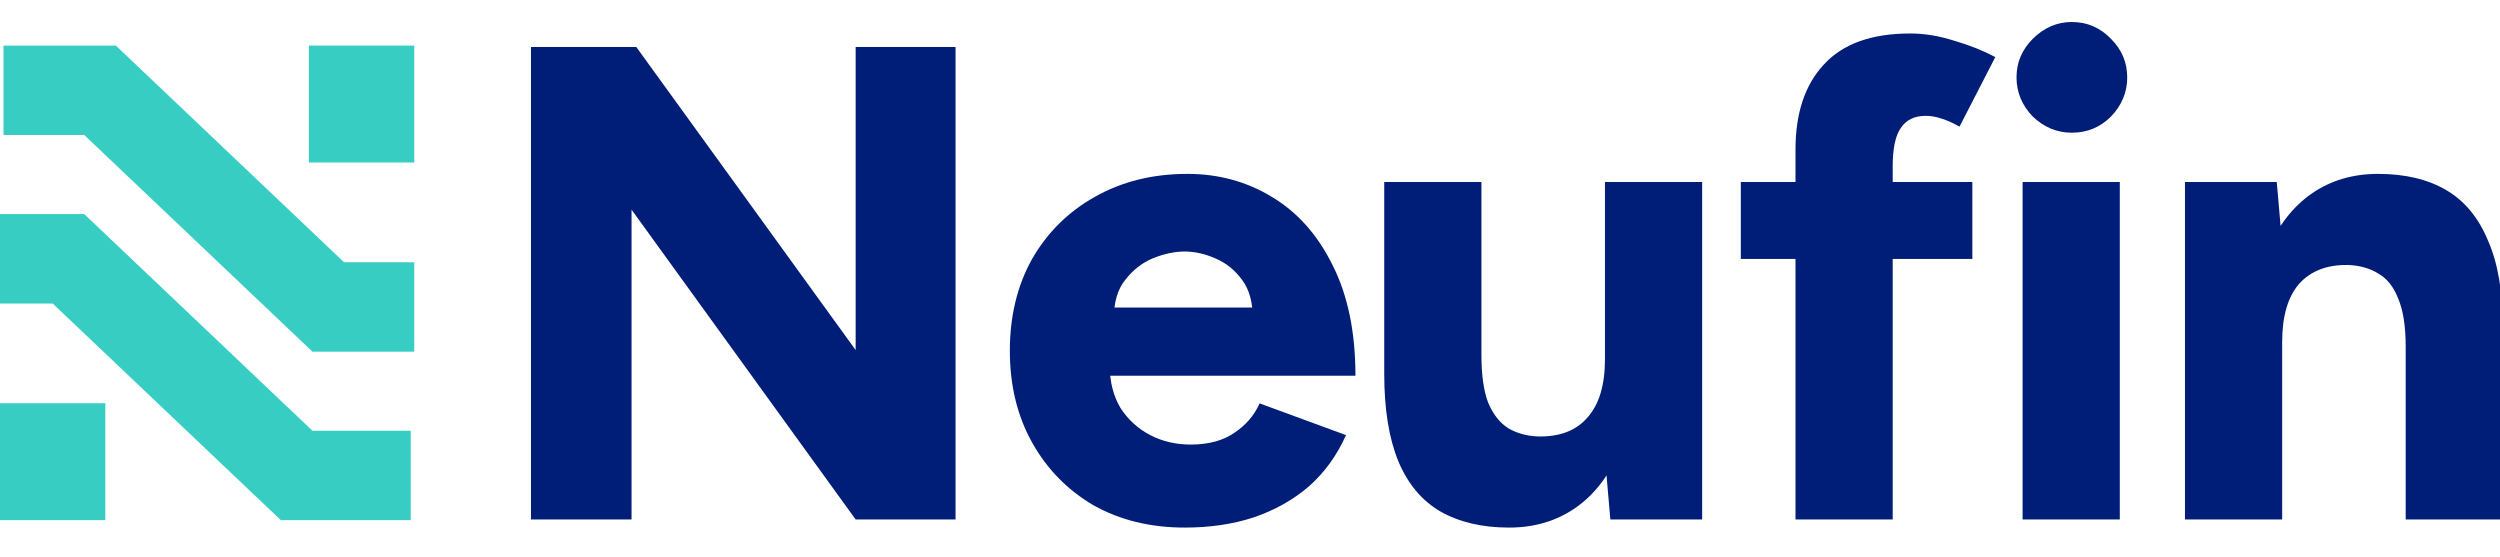
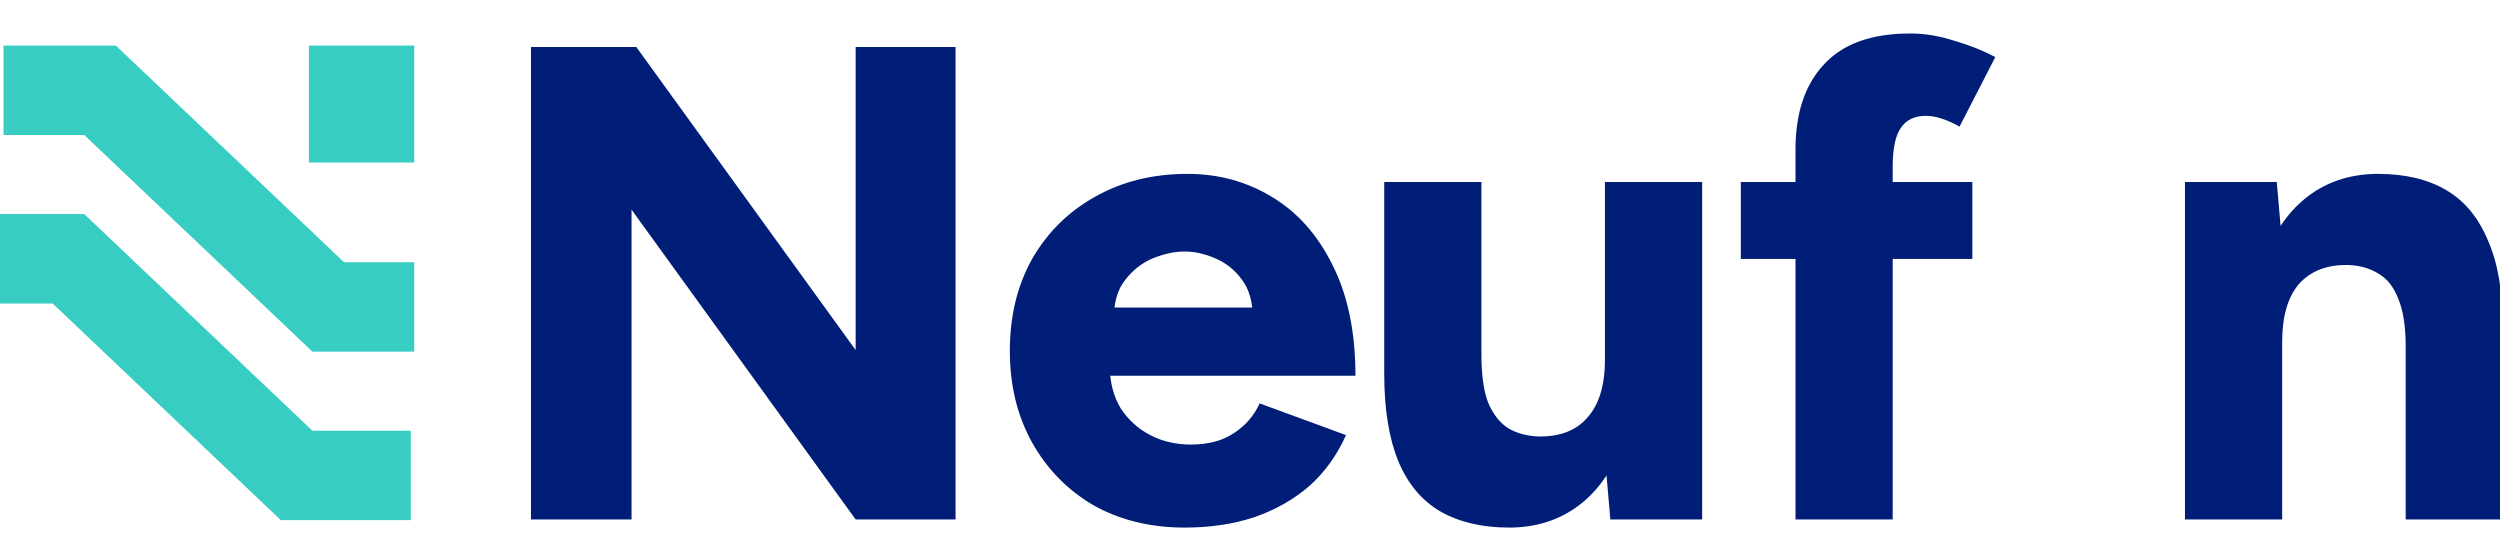
<svg xmlns="http://www.w3.org/2000/svg" width="539" height="120" viewBox="0 0 539 120" fill="none">
  <g clip-path="url(#clip0_2341_2013)">
    <path d="M89.309 9.828H66.603V35.036H89.309V9.828Z" fill="#37CDC3" />
-     <path d="M22.706 86.936H0V112.144H22.706V86.936Z" fill="#37CDC3" />
    <path d="M18.165 46.158H0V65.435H11.353L60.549 112.145H88.554V92.867H67.361L18.165 46.158Z" fill="#37CDC3" />
    <path d="M24.976 9.828H0.756V29.105H18.164L67.36 75.815H89.309V56.538H74.172L24.976 9.828Z" fill="#37CDC3" />
    <path d="M114.478 112V10.129H137.181L184.478 75.472V10.129H206.017V112H184.478L136.162 45.202V112H114.478Z" fill="#001E77" />
    <path d="M255.415 113.746C248.041 113.746 241.493 112.146 235.768 108.944C230.141 105.645 225.727 101.134 222.525 95.41C219.324 89.685 217.723 83.088 217.723 75.618C217.723 68.147 219.324 61.55 222.525 55.825C225.824 50.101 230.335 45.638 236.059 42.437C241.881 39.138 248.527 37.489 255.997 37.489C262.691 37.489 268.755 39.138 274.188 42.437C279.718 45.735 284.084 50.635 287.286 57.135C290.585 63.636 292.234 71.591 292.234 81.002H237.224L239.261 78.819C239.261 82.312 240.037 85.368 241.59 87.987C243.239 90.51 245.373 92.451 247.993 93.809C250.612 95.167 253.523 95.846 256.725 95.846C260.509 95.846 263.613 95.022 266.039 93.372C268.561 91.723 270.405 89.588 271.569 86.969L290.197 93.809C288.256 98.175 285.588 101.861 282.193 104.869C278.797 107.78 274.819 110.011 270.259 111.563C265.796 113.019 260.848 113.746 255.415 113.746ZM240.134 68.778L238.097 66.304H272.005L270.114 68.778C270.114 65.188 269.337 62.374 267.785 60.337C266.233 58.202 264.292 56.65 261.964 55.68C259.732 54.71 257.549 54.225 255.415 54.225C253.281 54.225 251.001 54.71 248.575 55.68C246.247 56.65 244.258 58.202 242.608 60.337C240.959 62.374 240.134 65.188 240.134 68.778Z" fill="#001E77" />
    <path d="M347.192 112L346.028 98.611V39.235H366.984V112H347.192ZM298.44 76.491V39.235H319.396V76.491H298.44ZM319.396 76.491C319.396 80.857 319.881 84.301 320.851 86.823C321.918 89.346 323.374 91.189 325.217 92.353C327.06 93.421 329.195 94.003 331.62 94.1C336.277 94.197 339.819 92.839 342.244 90.025C344.767 87.211 346.028 83.04 346.028 77.509H352.577C352.577 85.271 351.412 91.868 349.084 97.302C346.853 102.638 343.699 106.712 339.625 109.526C335.55 112.34 330.796 113.746 325.363 113.746C319.541 113.746 314.593 112.582 310.519 110.254C306.541 107.925 303.533 104.335 301.496 99.484C299.458 94.536 298.44 88.23 298.44 80.566V76.491H319.396Z" fill="#001E77" />
    <path d="M387.109 112V32.25C387.109 24.391 389.147 18.279 393.222 13.913C397.296 9.45 403.506 7.218 411.849 7.218C414.954 7.218 418.156 7.752 421.454 8.819C424.753 9.789 427.664 10.954 430.186 12.312L422.473 27.302C421.115 26.525 419.805 25.943 418.544 25.555C417.38 25.167 416.264 24.973 415.197 24.973C412.771 24.973 410.976 25.846 409.812 27.593C408.648 29.242 408.066 32.007 408.066 35.888V112H387.109ZM375.321 55.825V39.235H425.238V55.825H375.321Z" fill="#001E77" />
-     <path d="M436.071 112V39.235H457.027V112H436.071ZM446.695 28.611C443.493 28.611 440.68 27.447 438.254 25.119C435.926 22.693 434.761 19.88 434.761 16.678C434.761 13.476 435.926 10.711 438.254 8.383C440.68 5.957 443.493 4.744 446.695 4.744C449.993 4.744 452.807 5.957 455.136 8.383C457.464 10.711 458.628 13.476 458.628 16.678C458.628 19.88 457.464 22.693 455.136 25.119C452.807 27.447 449.993 28.611 446.695 28.611Z" fill="#001E77" />
    <path d="M471.079 112V39.235H490.871L492.035 52.624V112H471.079ZM518.667 112V74.744H539.624V112H518.667ZM518.667 74.744C518.667 70.378 518.134 66.934 517.067 64.412C516.096 61.889 514.69 60.094 512.846 59.027C511.003 57.863 508.82 57.232 506.297 57.135C501.737 57.038 498.196 58.397 495.674 61.21C493.248 64.024 492.035 68.195 492.035 73.726H485.487C485.487 65.964 486.602 59.415 488.834 54.079C491.162 48.646 494.364 44.523 498.439 41.709C502.514 38.895 507.268 37.489 512.701 37.489C518.522 37.489 523.421 38.653 527.399 40.981C531.377 43.31 534.385 46.948 536.422 51.896C538.556 56.747 539.624 63.005 539.624 70.669V74.744H518.667Z" fill="#001E77" />
  </g>
  <defs>
    <clipPath id="clip0_2341_2013">
      <rect width="539" height="120" fill="white" />
    </clipPath>
  </defs>
</svg>